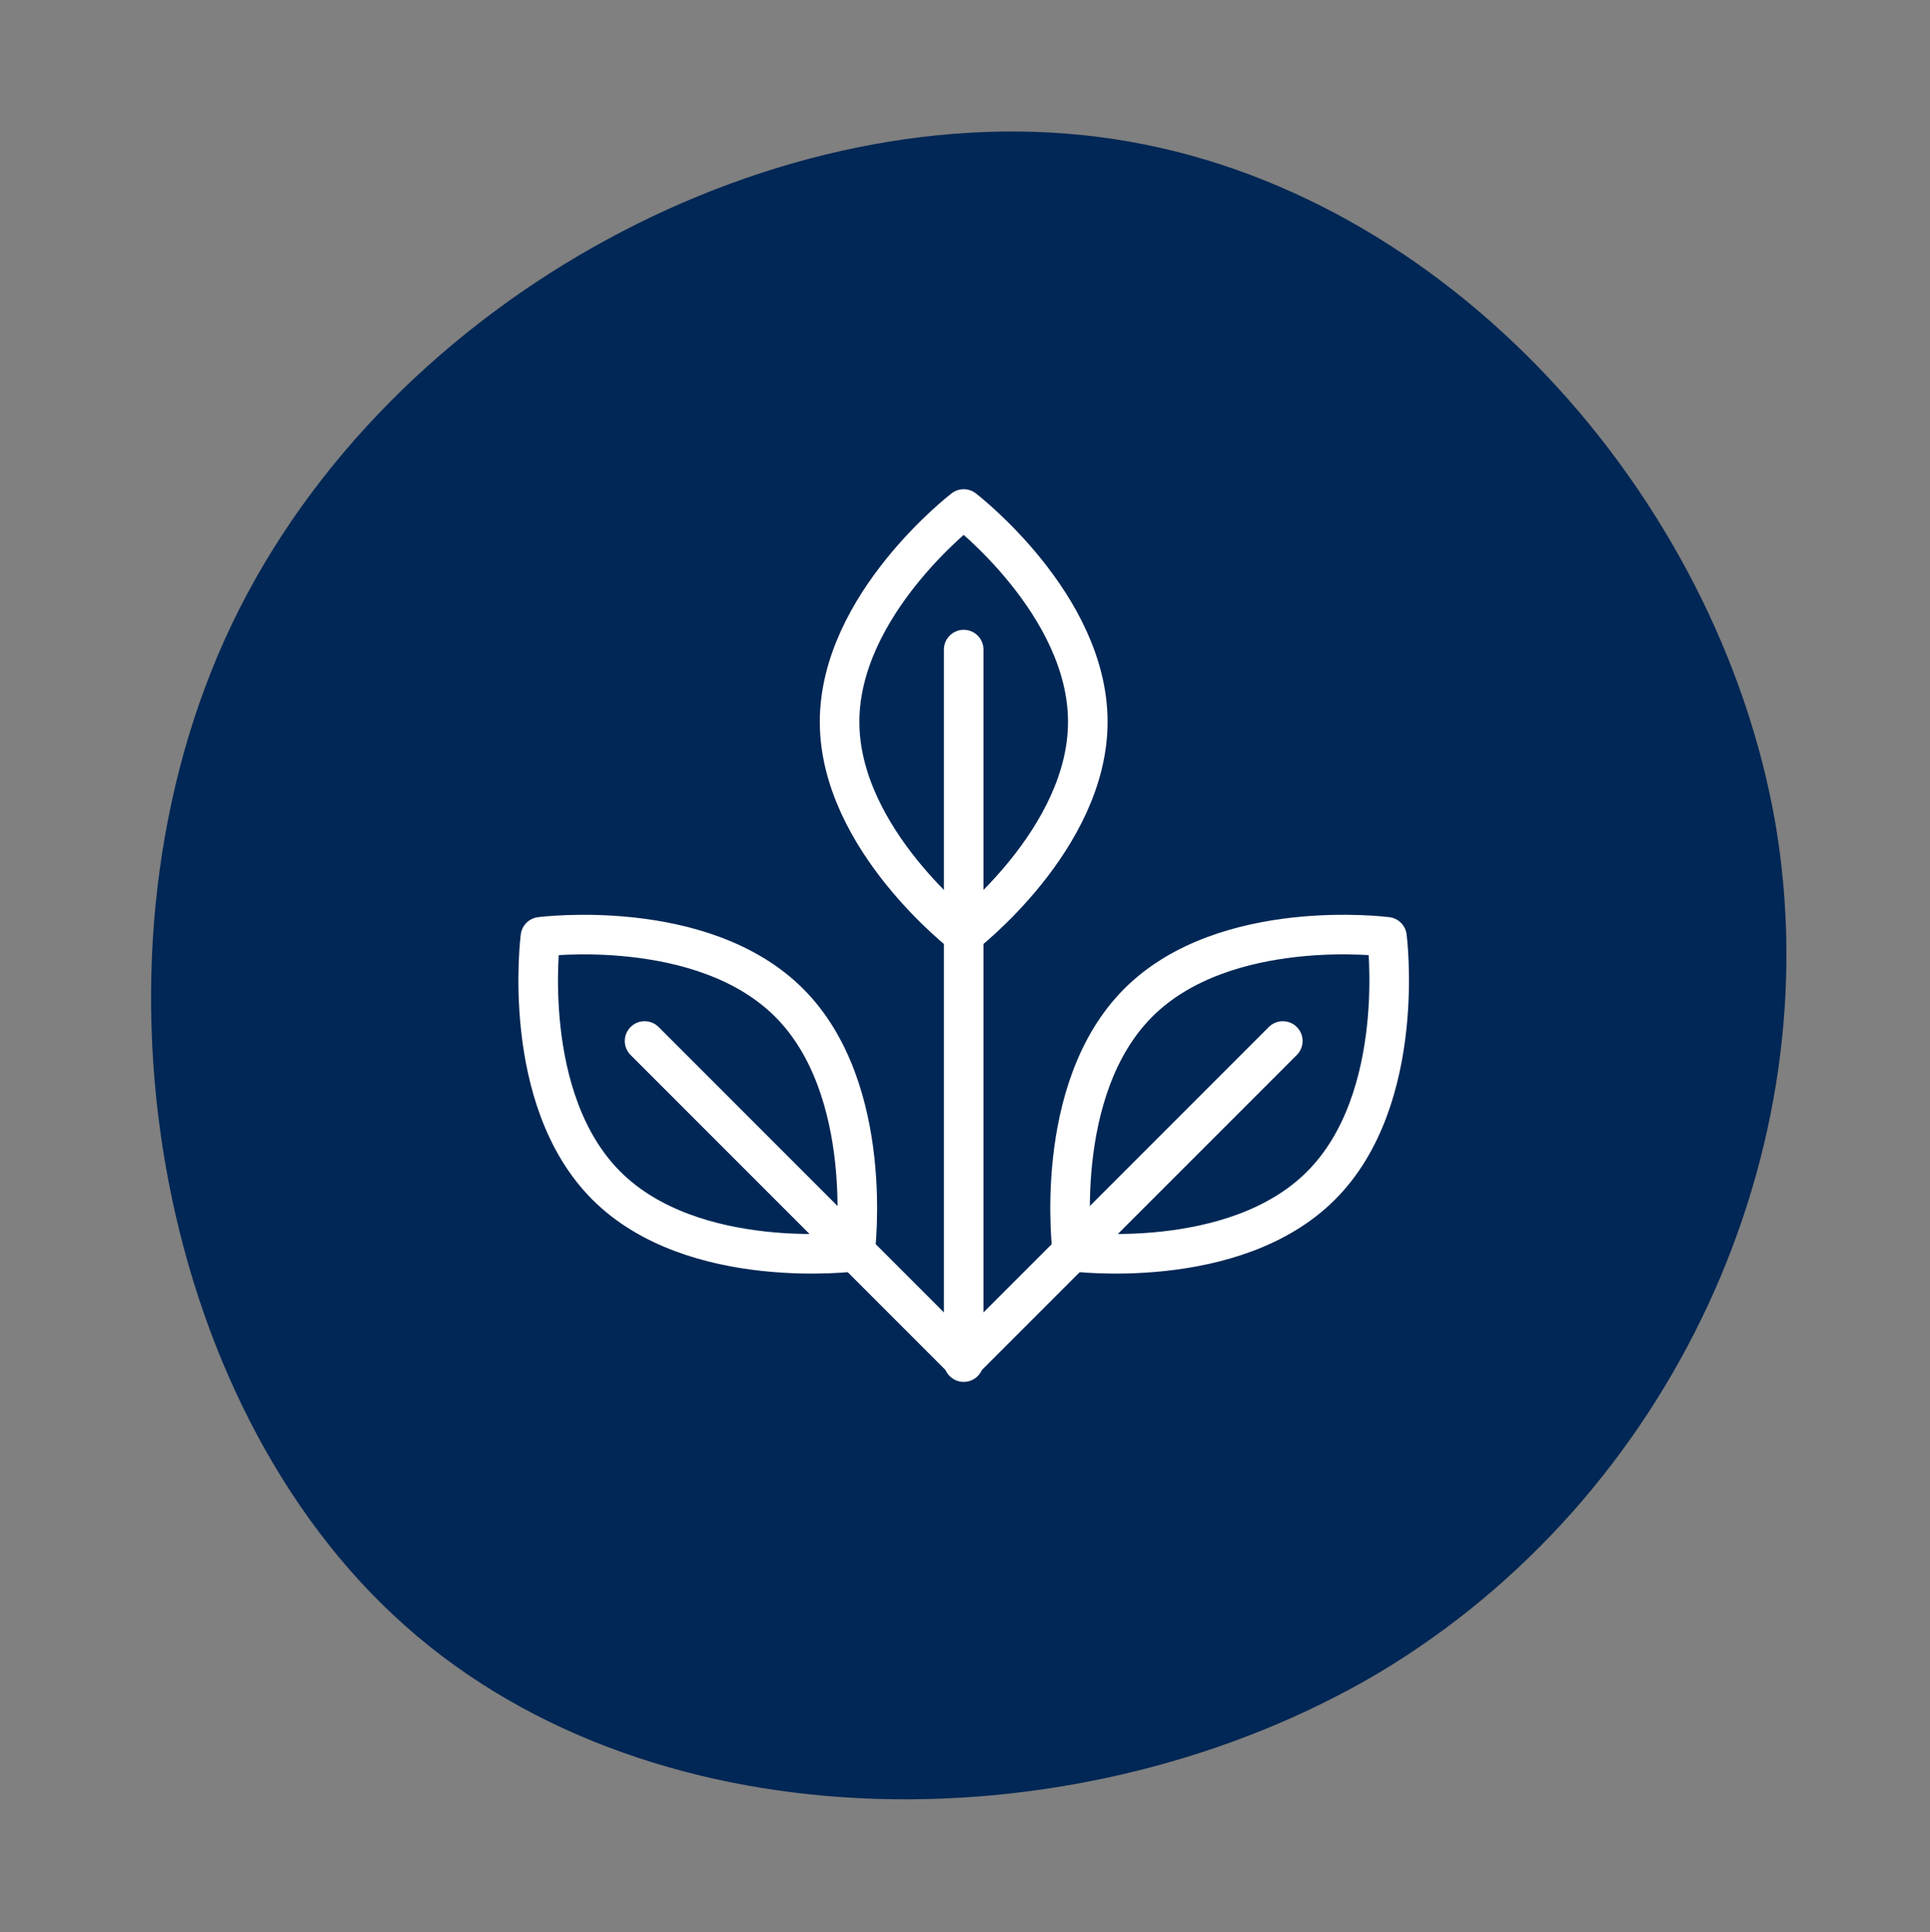
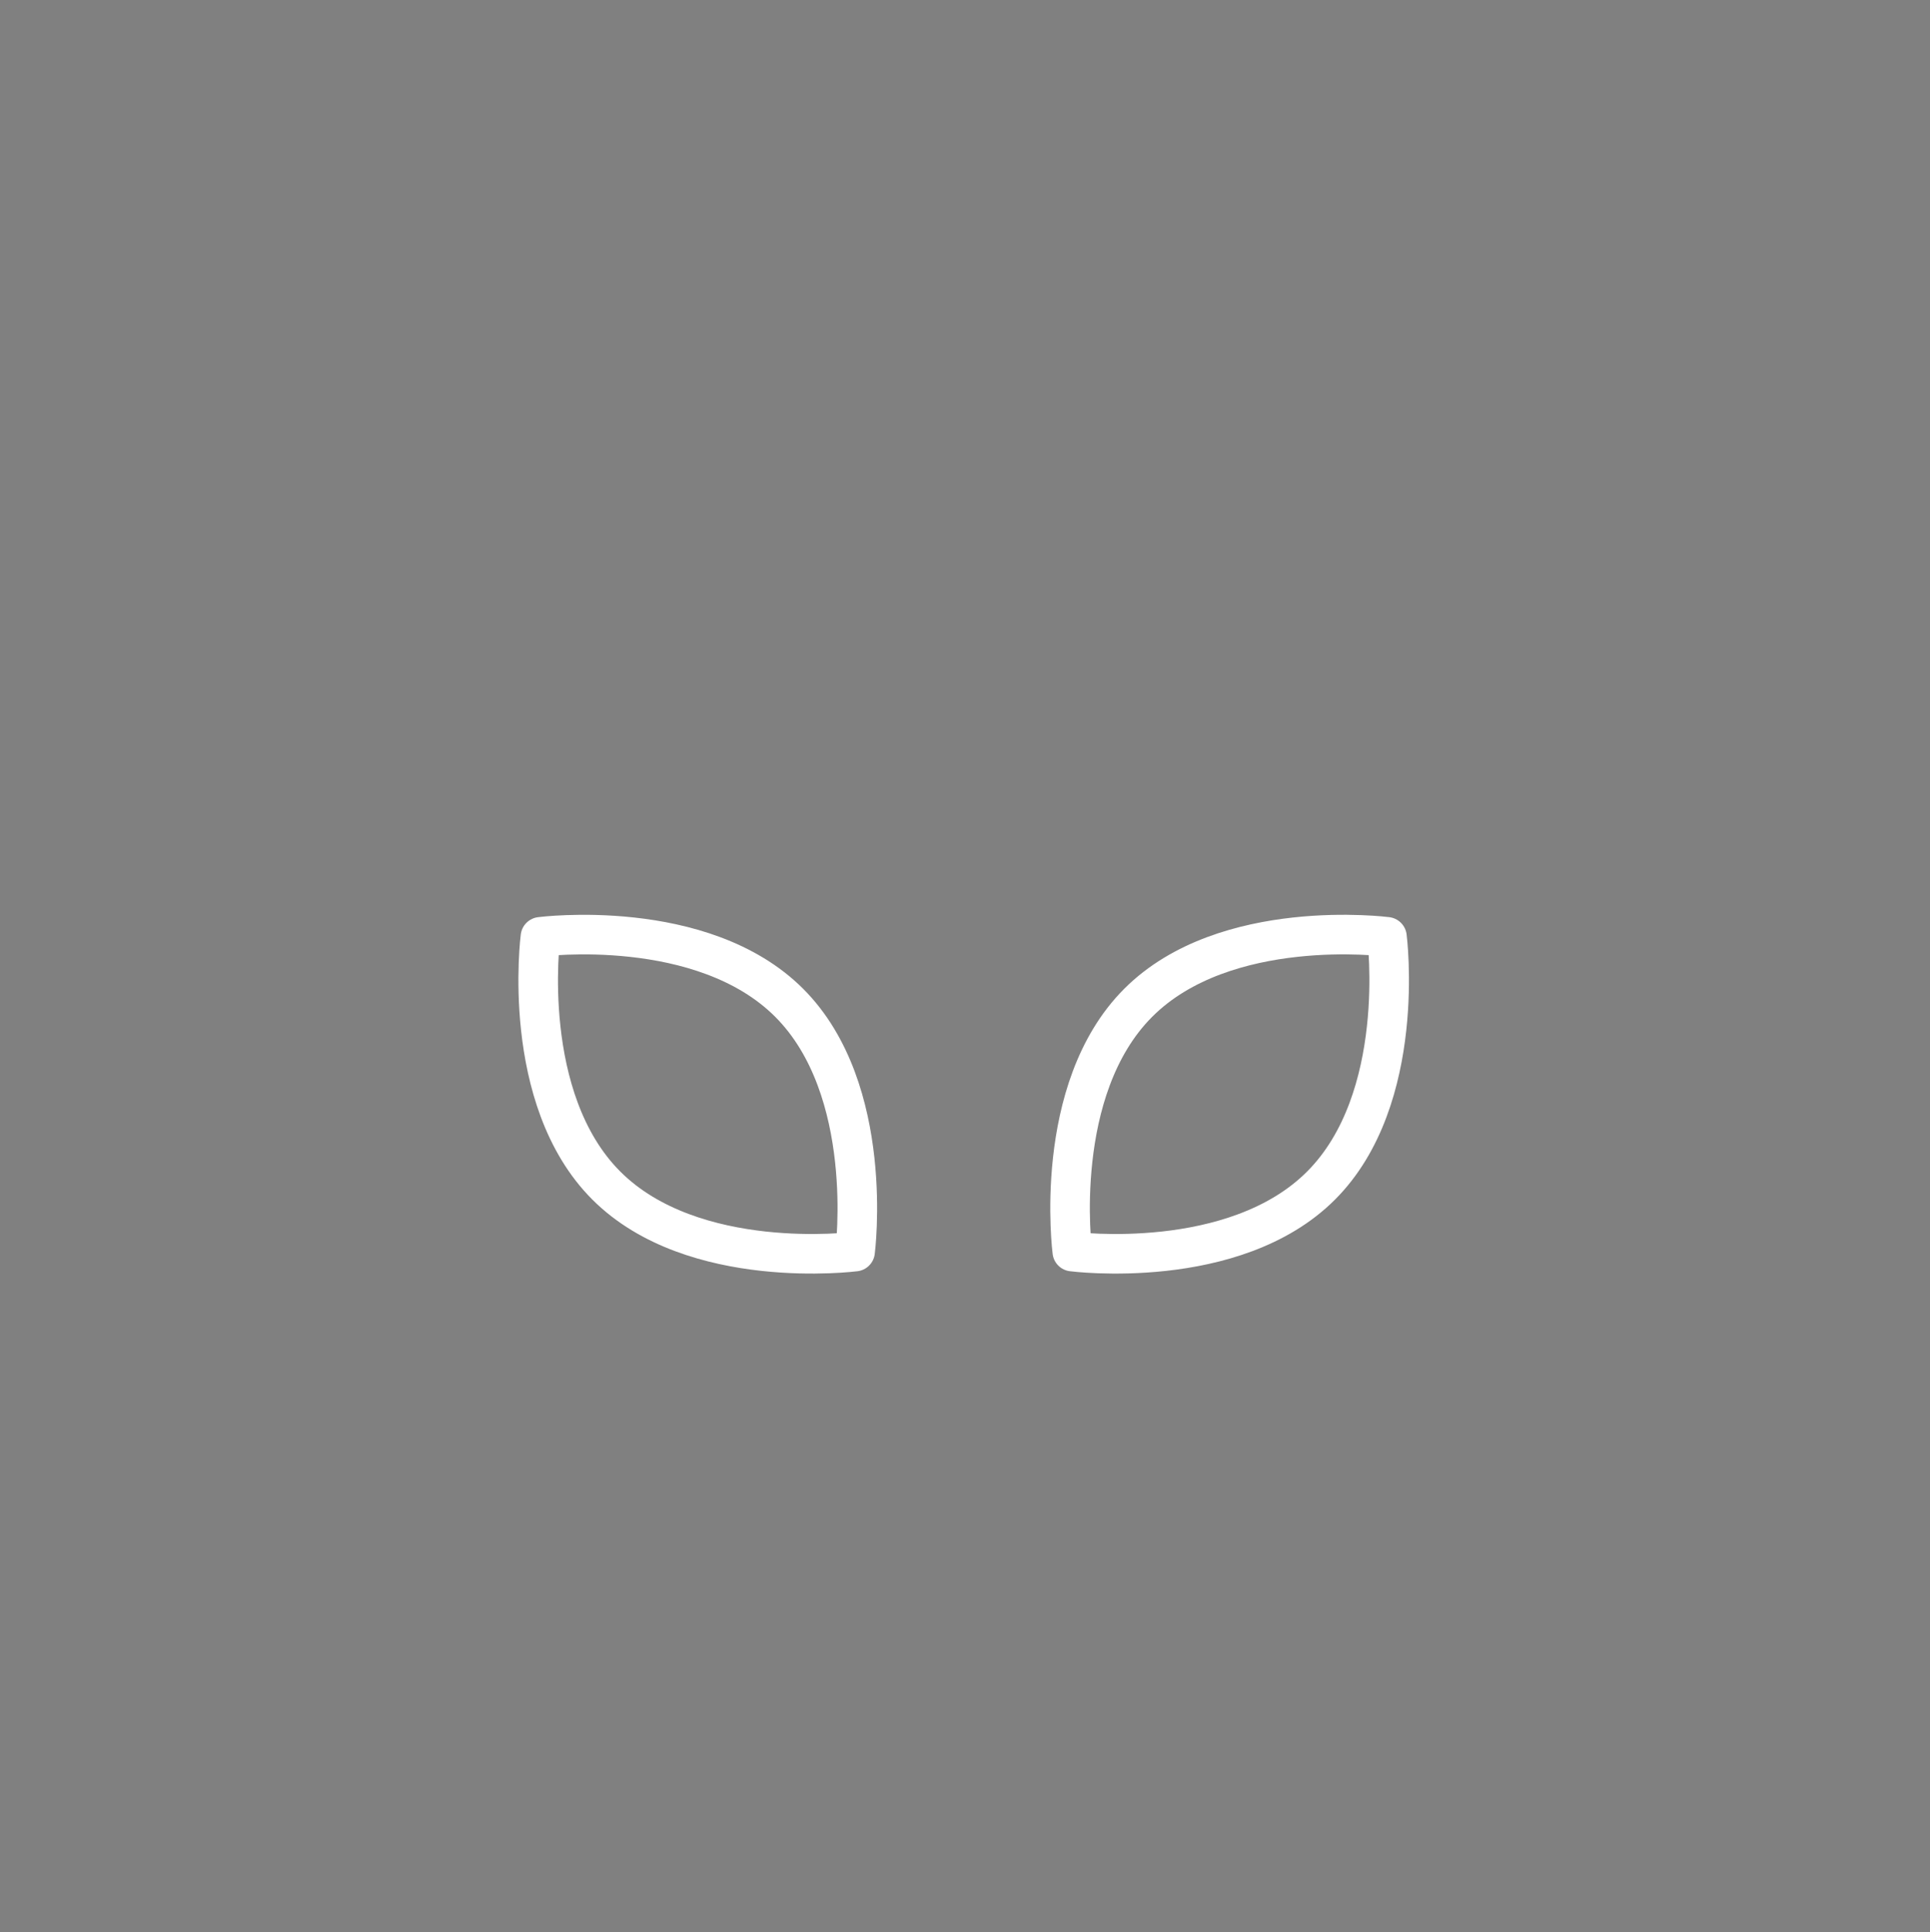
<svg xmlns="http://www.w3.org/2000/svg" width="121.927" height="122.029" viewBox="0 0 121.927 122.029">
  <rect x="0" y="0" width="121.927" height="122.029" fill="#808080" stroke="none" />
  <g id="Group_120" data-name="Group 120" transform="translate(-1395 -881.907)">
-     <path id="blob_8_" data-name="blob (8)" d="M32.848-24.988c7.266,20.362,2.316,46.871-14.612,59.807C1.387,47.754-27.518,47.2-45.963,33.541-64.488,19.807-72.553-7.022-65.446-26.984-58.34-47.026-36.062-60.2-15.062-59.8,5.939-59.323,25.5-45.27,32.848-24.988Z" transform="translate(1451.328 960.077) rotate(79)" fill="#002755" />
    <g id="Group_21" data-name="Group 21" transform="translate(1427.881 912.936)">
      <g id="Group_22" data-name="Group 22">
-         <path id="Path_2686" data-name="Path 2686" d="M25.84,27.88S18,21.863,18,14.44,25.84,1,25.84,1s7.84,6.017,7.84,13.44-7.84,13.44-7.84,13.44" transform="translate(2.16 0.12)" fill="none" stroke="#fff" stroke-linecap="round" stroke-linejoin="round" stroke-width="2.5" />
-         <line id="Line_1" data-name="Line 1" y2="45" transform="translate(28 10)" fill="none" stroke="#fff" stroke-linecap="round" stroke-linejoin="round" stroke-width="2.5" />
        <path id="Path_2684" data-name="Path 2684" d="M1.14,25.14s10.223-1.324,15.714,4.166S21.02,45.02,21.02,45.02,10.8,46.343,5.306,40.854,1.14,25.14,1.14,25.14" transform="translate(0.12 3)" fill="none" stroke="#fff" stroke-linecap="round" stroke-linejoin="round" stroke-width="2.5" />
        <path id="Path_2685" data-name="Path 2685" d="M31.14,45.02S29.816,34.8,35.306,29.306,51.02,25.14,51.02,25.14s1.323,10.223-4.166,15.714S31.14,45.02,31.14,45.02" transform="translate(3.72 3)" fill="none" stroke="#fff" stroke-linecap="round" stroke-linejoin="round" stroke-width="2.5" />
-         <path id="Path_2687" data-name="Path 2687" d="M47.32,31,27.16,51.16,7,31" transform="translate(0.84 3.72)" fill="none" stroke="#fff" stroke-linecap="round" stroke-linejoin="round" stroke-width="2.5" />
      </g>
    </g>
  </g>
</svg>